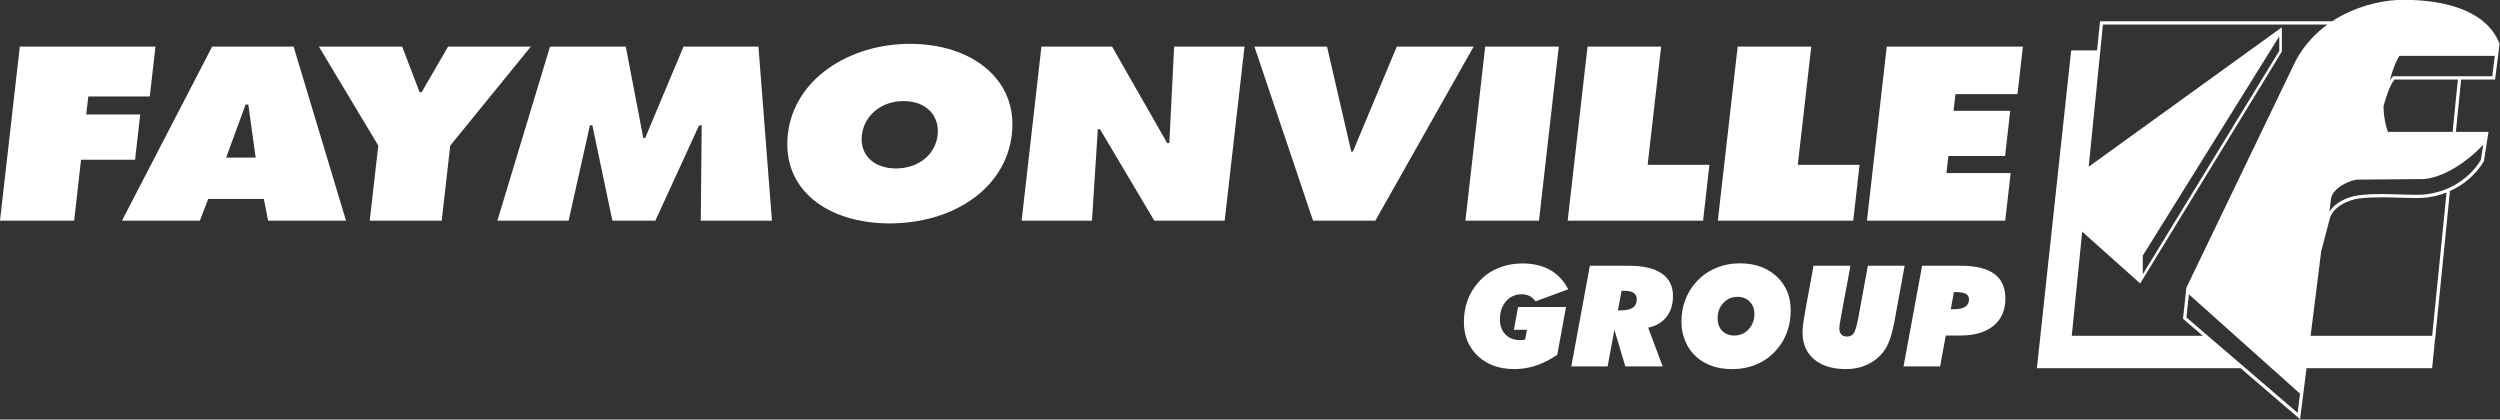
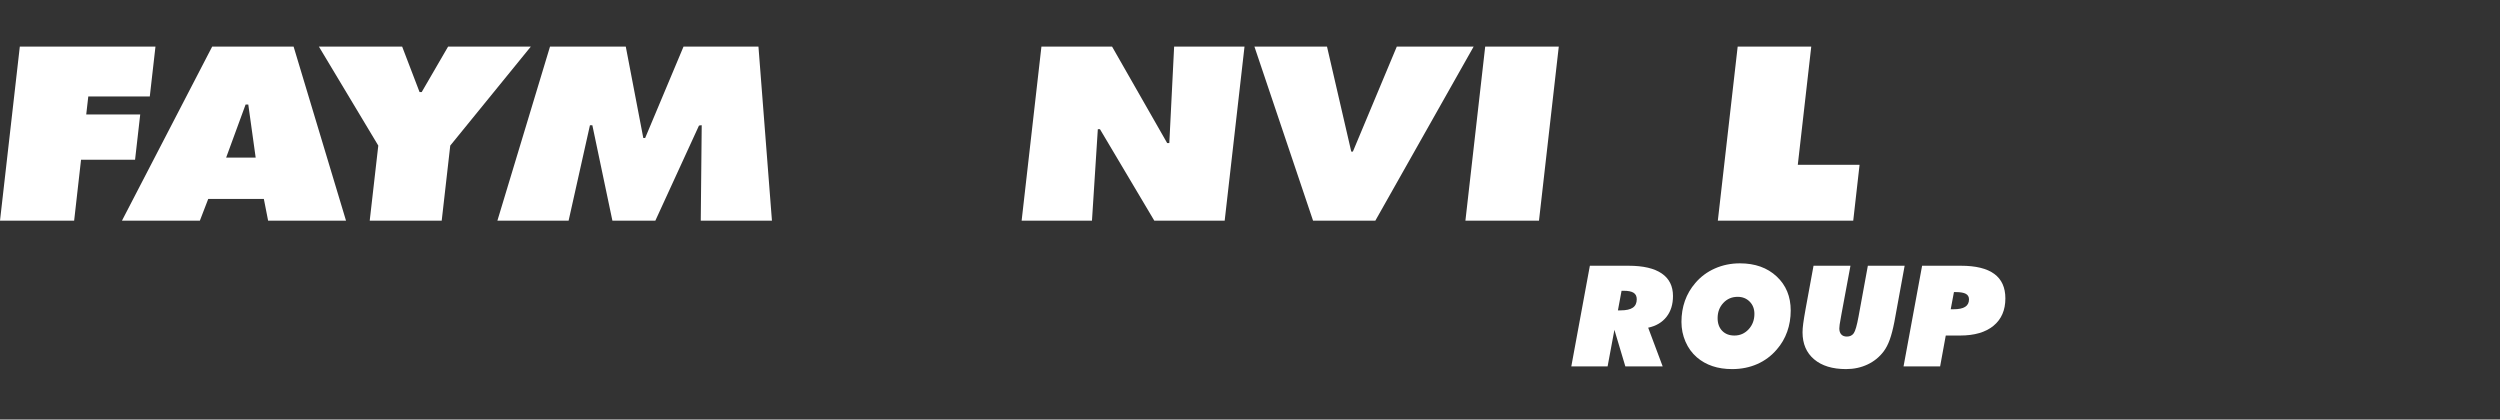
<svg xmlns="http://www.w3.org/2000/svg" xmlns:ns1="http://www.serif.com/" width="100%" height="100%" viewBox="0 0 3218 540" version="1.1" xml:space="preserve" style="fill-rule:evenodd;clip-rule:evenodd;stroke-linejoin:round;stroke-miterlimit:2;">
  <rect x="0" y="0" width="3218" height="540" fill="#333333" stroke="none" />
  <g id="Ebene-1" ns1:id="Ebene 1" transform="matrix(4.167,0,0,4.167,-142.54,-75.32)">
    <g transform="matrix(1,0,0,1,804.068,124.022)">
-       <path d="M0,-82.386L-30.652,-82.386L-30.953,-82.034C-31.174,-81.774 -31.391,-81.47 -31.6,-81.134C-30.76,-84.619 -29.551,-87.423 -28.66,-88.695L0.795,-88.695L0,-82.386ZM-12.238,-65.214L-32.207,-65.214C-33.844,-69.288 -33.592,-74.931 -33.588,-73.109C-33.115,-74.906 -31.793,-79.505 -30.191,-81.386L-10.617,-81.386L-12.238,-65.214ZM-2.777,-61.302L-3.525,-56.501C-7.596,-49.904 -15.053,-45.799 -23.041,-45.777L-23.293,-45.777C-25.088,-45.777 -26.943,-45.832 -28.736,-45.887C-30.566,-45.943 -32.457,-45.999 -34.322,-45.999C-36.973,-45.999 -39.15,-45.884 -41.17,-45.636C-44.506,-45.228 -48.434,-43.502 -50.301,-40.565L-49.805,-44.538C-49.387,-47.899 -43.711,-50.463 -41.516,-50.463L-22.818,-50.622C-22.574,-50.606 -22.33,-50.598 -22.08,-50.598C-15.324,-50.598 -7.051,-56.496 -2.777,-61.302M-14.113,-46.482L-18.549,-2.212L-56.104,-2.212L-52.84,-28.324L-50.156,-38.509C-49.1,-42.122 -44.479,-44.224 -41.049,-44.644C-38.834,-44.915 -36.582,-44.999 -34.322,-44.999C-30.637,-44.999 -26.924,-44.777 -23.293,-44.777L-23.037,-44.777C-19.947,-44.785 -16.918,-45.377 -14.111,-46.483C-14.111,-46.483 -14.113,-46.483 -14.113,-46.482M-107.953,-21.231L-107.953,-26.985L-65.789,-94.724L-65.775,-90.257L-107.953,-21.231ZM-60.813,-86.971L-94.482,-17.067L-95.525,-7.478L-89.391,-2.212L-129.887,-2.212L-126.664,-34.379L-108.752,-18.387L-64.975,-90.033L-64.996,-97.509L-124.654,-54.449L-120.254,-98.379L-50.902,-98.379C-54.85,-95.502 -58.328,-91.74 -60.813,-86.971M-60.119,21.59L-85.939,-0.57L-85.955,-0.569L-89.439,-3.563L-89.432,-3.566L-94.475,-7.894L-93.699,-15.025L-79.367,-2.212L-79.379,-2.212L-78.26,-1.212L-78.248,-1.212L-59.373,15.662L-60.119,21.59ZM-24.633,-105.945L-29.41,-105.945C-35.748,-105.596 -43.086,-103.548 -49.434,-99.379L-121.158,-99.379L-122.061,-90.379L-130.068,-90.379L-140.658,7.788L-77.738,7.788L-59.359,23.559L-57.365,7.788L-18.568,7.788L-17.672,-1.212L-17.643,-1.212L-13.064,-46.932C-8.775,-48.858 -5.07,-52.009 -2.568,-56.15L-1.154,-65.214L-1.227,-65.19C-1.223,-65.198 -1.219,-65.206 -1.215,-65.214L-11.232,-65.214L-9.613,-81.386L0.883,-81.386L1.93,-89.695L2.23,-92.116L2.23,-92.509C-1.828,-102.749 -14.408,-105.54 -24.633,-105.945" style="fill:white;fill-rule:nonzero;" />
-     </g>
+       </g>
    <g transform="matrix(1,0,0,1,77.522,65.273)">
      <path d="M0,-11.845L-16.677,-11.845L-16.042,-17.402L2.956,-17.402L4.71,-32.804L-37.195,-32.804L-43.313,20.959L-20.412,20.959L-18.28,2.135L-1.592,2.135L0,-11.845Z" style="fill:white;fill-rule:nonzero;" />
    </g>
    <g transform="matrix(1,0,0,1,315.35,87.084)">
-       <path d="M0,-55.465C-18.998,-55.465 -35.849,-44.489 -37.77,-27.584C-39.733,-10.336 -25.396,0 -6.318,0C12.768,0 29.466,-10.336 31.432,-27.584C33.347,-44.489 19.001,-55.465 0,-55.465M8.494,-27.304C7.799,-21.178 2.504,-16.977 -4.378,-16.977C-11.267,-16.977 -15.606,-21.178 -14.913,-27.304C-14.256,-33.019 -9.24,-37.786 -2.01,-37.786C5.215,-37.786 9.146,-33.019 8.494,-27.304" style="fill:white;fill-rule:nonzero;" />
-     </g>
+       </g>
    <g transform="matrix(1,0,0,1,486.878,32.468)">
      <path d="M0,53.763L22.727,53.763L28.842,0L6.112,0L0,53.763Z" style="fill:white;fill-rule:nonzero;" />
    </g>
    <g transform="matrix(1,0,0,1,547.34,86.231)">
-       <path d="M0,-53.763L-22.737,-53.763L-28.87,0L12.957,0L14.915,-17.258L-4.168,-17.258L0,-53.763Z" style="fill:white;fill-rule:nonzero;" />
-     </g>
+       </g>
    <g transform="matrix(1,0,0,1,593.71,86.231)">
      <path d="M0,-53.763L-22.729,-53.763L-28.858,0L12.968,0L14.924,-17.258L-4.157,-17.258L0,-53.763Z" style="fill:white;fill-rule:nonzero;" />
    </g>
    <g transform="matrix(1,0,0,1,657.414,71.545)">
-       <path d="M0,-24.39L1.672,-39.077L-40.384,-39.077L-46.502,14.687L-3.786,14.687L-2.107,-0.009L-21.949,-0.009L-21.337,-5.283L-3.828,-5.283L-2.242,-19.252L-19.75,-19.252L-19.155,-24.39L0,-24.39Z" style="fill:white;fill-rule:nonzero;" />
-     </g>
+       </g>
    <g transform="matrix(1,0,0,1,124.899,86.231)">
      <path d="M0,-53.763L-25.148,-53.763L-53.015,0L-28.95,0L-26.367,-6.713L-9.19,-6.713L-7.874,0L16.191,0L0,-53.763ZM-20.839,-19.464L-14.827,-35.863L-13.995,-35.863L-11.713,-19.464L-20.839,-19.464Z" style="fill:white;fill-rule:nonzero;" />
    </g>
    <g transform="matrix(1,0,0,1,172.626,86.231)">
      <path d="M0,-53.763L-8.151,-39.72L-8.817,-39.72L-14.193,-53.763L-39.911,-53.763L-21.564,-23.183L-24.21,0L-1.973,0L0.664,-23.183L25.554,-53.763L0,-53.763Z" style="fill:white;fill-rule:nonzero;" />
    </g>
    <g transform="matrix(1,0,0,1,272.661,32.468)">
      <path d="M0,53.763L-4.167,0L-27.309,0L-39.164,28.238L-39.736,28.238L-45.15,0L-68.554,0L-84.805,53.763L-62.808,53.763L-56.221,24.31L-55.472,24.31L-49.283,53.763L-36.01,53.763L-22.533,24.39L-22.127,24.351C-22.122,24.338 -22.117,24.324 -22.11,24.31L-21.692,24.31L-21.987,53.763L0,53.763Z" style="fill:white;fill-rule:nonzero;" />
    </g>
    <g transform="matrix(1,0,0,1,396.9,86.231)">
      <path d="M0,-53.763L-1.487,-23.958L-2.15,-23.958L-19.172,-53.763L-40.992,-53.763L-47.107,0L-25.379,0L-23.572,-28.237L-22.905,-28.237L-6.13,0L15.616,0L21.741,-53.763L0,-53.763Z" style="fill:white;fill-rule:nonzero;" />
    </g>
    <g transform="matrix(1,0,0,1,465.682,86.231)">
      <path d="M0,-53.763L-13.566,-21.325L-14.066,-21.325L-21.56,-53.763L-43.98,-53.763L-25.871,0L-6.622,0L23.738,-53.763L0,-53.763Z" style="fill:white;fill-rule:nonzero;" />
    </g>
    <g transform="matrix(1,0,0,1,515.253,103.9)">
-       <path d="M0,23.749C-2.152,25.236 -4.322,26.348 -6.51,27.083C-8.696,27.82 -10.938,28.187 -13.23,28.187C-17.891,28.187 -21.656,26.843 -24.532,24.152C-27.406,21.462 -28.844,17.951 -28.844,13.617C-28.844,11.296 -28.486,9.126 -27.771,7.107C-27.057,5.089 -25.99,3.259 -24.575,1.616C-22.932,-0.352 -20.919,-1.853 -18.531,-2.885C-16.145,-3.92 -13.537,-4.438 -10.703,-4.438C-7.404,-4.438 -4.577,-3.772 -2.218,-2.439C0.138,-1.109 2.005,0.88 3.377,3.527L-6.713,7.268C-7.25,6.516 -7.867,5.964 -8.571,5.609C-9.271,5.256 -10.08,5.079 -11.001,5.079C-12.985,5.079 -14.598,5.805 -15.844,7.256C-17.091,8.708 -17.714,10.581 -17.714,12.874C-17.714,14.786 -17.15,16.321 -16.024,17.482C-14.9,18.644 -13.402,19.225 -11.532,19.225C-11.278,19.225 -11.016,19.215 -10.746,19.192C-10.478,19.172 -10.209,19.141 -9.94,19.098L-9.365,16.06L-13.402,16.06L-12.107,9.009L2.699,9.009L0,23.749Z" style="fill:white;fill-rule:nonzero;" />
-     </g>
+       </g>
    <g transform="matrix(1,0,0,1,533.988,117.477)">
      <path d="M0,-3.528L0.826,-3.528C2.542,-3.528 3.803,-3.808 4.608,-4.367C5.415,-4.925 5.818,-5.792 5.818,-6.968C5.818,-7.875 5.498,-8.537 4.852,-8.954C4.209,-9.372 3.185,-9.581 1.784,-9.581L1.124,-9.581L0,-3.528ZM-14.4,13.784L-8.666,-17.312L3.313,-17.312C7.803,-17.312 11.207,-16.519 13.528,-14.934C15.851,-13.348 17.011,-11.025 17.011,-7.967C17.011,-5.375 16.342,-3.227 15.004,-1.521C13.666,0.186 11.779,1.301 9.346,1.825L13.826,13.784L2.293,13.784L-1.084,2.483L-3.188,13.784L-14.4,13.784Z" style="fill:white;fill-rule:nonzero;" />
    </g>
    <g transform="matrix(1,0,0,1,570.967,121.744)">
      <path d="M0,-11.978C-1.77,-11.978 -3.242,-11.348 -4.418,-10.087C-5.596,-8.828 -6.182,-7.262 -6.182,-5.394C-6.182,-3.751 -5.71,-2.445 -4.77,-1.476C-3.828,-0.505 -2.57,-0.021 -0.998,-0.021C0.743,-0.021 2.207,-0.664 3.399,-1.954C4.588,-3.242 5.183,-4.827 5.183,-6.71C5.183,-8.254 4.694,-9.518 3.717,-10.501C2.738,-11.487 1.501,-11.978 0,-11.978M-1.698,10.344C-3.938,10.344 -5.961,10.041 -7.773,9.431C-9.587,8.822 -11.202,7.911 -12.617,6.692C-14.118,5.388 -15.281,3.782 -16.11,1.869C-16.939,-0.04 -17.354,-2.074 -17.354,-4.226C-17.354,-6.562 -16.997,-8.735 -16.282,-10.748C-15.567,-12.757 -14.501,-14.584 -13.086,-16.227C-11.428,-18.181 -9.406,-19.685 -7.02,-20.74C-4.635,-21.794 -2.062,-22.322 0.7,-22.322C5.372,-22.322 9.157,-20.974 12.053,-18.275C14.949,-15.58 16.396,-12.072 16.396,-7.751C16.396,-5.43 16.036,-3.251 15.313,-1.221C14.592,0.811 13.528,2.635 12.128,4.248C10.43,6.247 8.402,7.761 6.052,8.793C3.702,9.829 1.117,10.344 -1.698,10.344" style="fill:white;fill-rule:nonzero;" />
    </g>
    <g transform="matrix(1,0,0,1,594.413,132.088)">
      <path d="M0,-31.923L11.407,-31.923L8.603,-16.844C8.319,-15.314 8.143,-14.29 8.071,-13.773C7.999,-13.257 7.965,-12.857 7.965,-12.573C7.965,-11.766 8.168,-11.143 8.571,-10.705C8.975,-10.265 9.552,-10.046 10.301,-10.046C11.235,-10.046 11.944,-10.39 12.425,-11.077C12.908,-11.763 13.403,-13.494 13.912,-16.269L16.779,-31.923L28.144,-31.923L24.979,-14.613C24.539,-12.361 24.062,-10.521 23.544,-9.09C23.029,-7.66 22.414,-6.471 21.708,-5.522C20.391,-3.752 18.724,-2.389 16.705,-1.434C14.689,-0.479 12.468,0 10.047,0C5.841,0 2.55,-1.009 0.172,-3.027C-2.207,-5.044 -3.396,-7.823 -3.396,-11.362C-3.396,-12.086 -3.328,-12.988 -3.185,-14.07C-3.045,-15.153 -2.796,-16.673 -2.441,-18.627L0,-31.923Z" style="fill:white;fill-rule:nonzero;" />
    </g>
    <g transform="matrix(1,0,0,1,636.789,117.816)">
      <path d="M0,-4.207L0.826,-4.207C2.47,-4.207 3.686,-4.459 4.469,-4.961C5.255,-5.462 5.649,-6.231 5.649,-7.267C5.649,-8.044 5.323,-8.614 4.672,-8.976C4.02,-9.336 2.974,-9.517 1.529,-9.517L0.998,-9.517L0,-4.207ZM-14.572,13.444L-8.837,-17.651L3.142,-17.651C7.73,-17.651 11.167,-16.812 13.454,-15.135C15.741,-13.456 16.885,-10.932 16.885,-7.563C16.885,-3.938 15.664,-1.119 13.22,0.891C10.778,2.901 7.342,3.906 2.907,3.906L-1.529,3.906L-3.271,13.444L-14.572,13.444Z" style="fill:white;fill-rule:nonzero;" />
    </g>
  </g>
</svg>